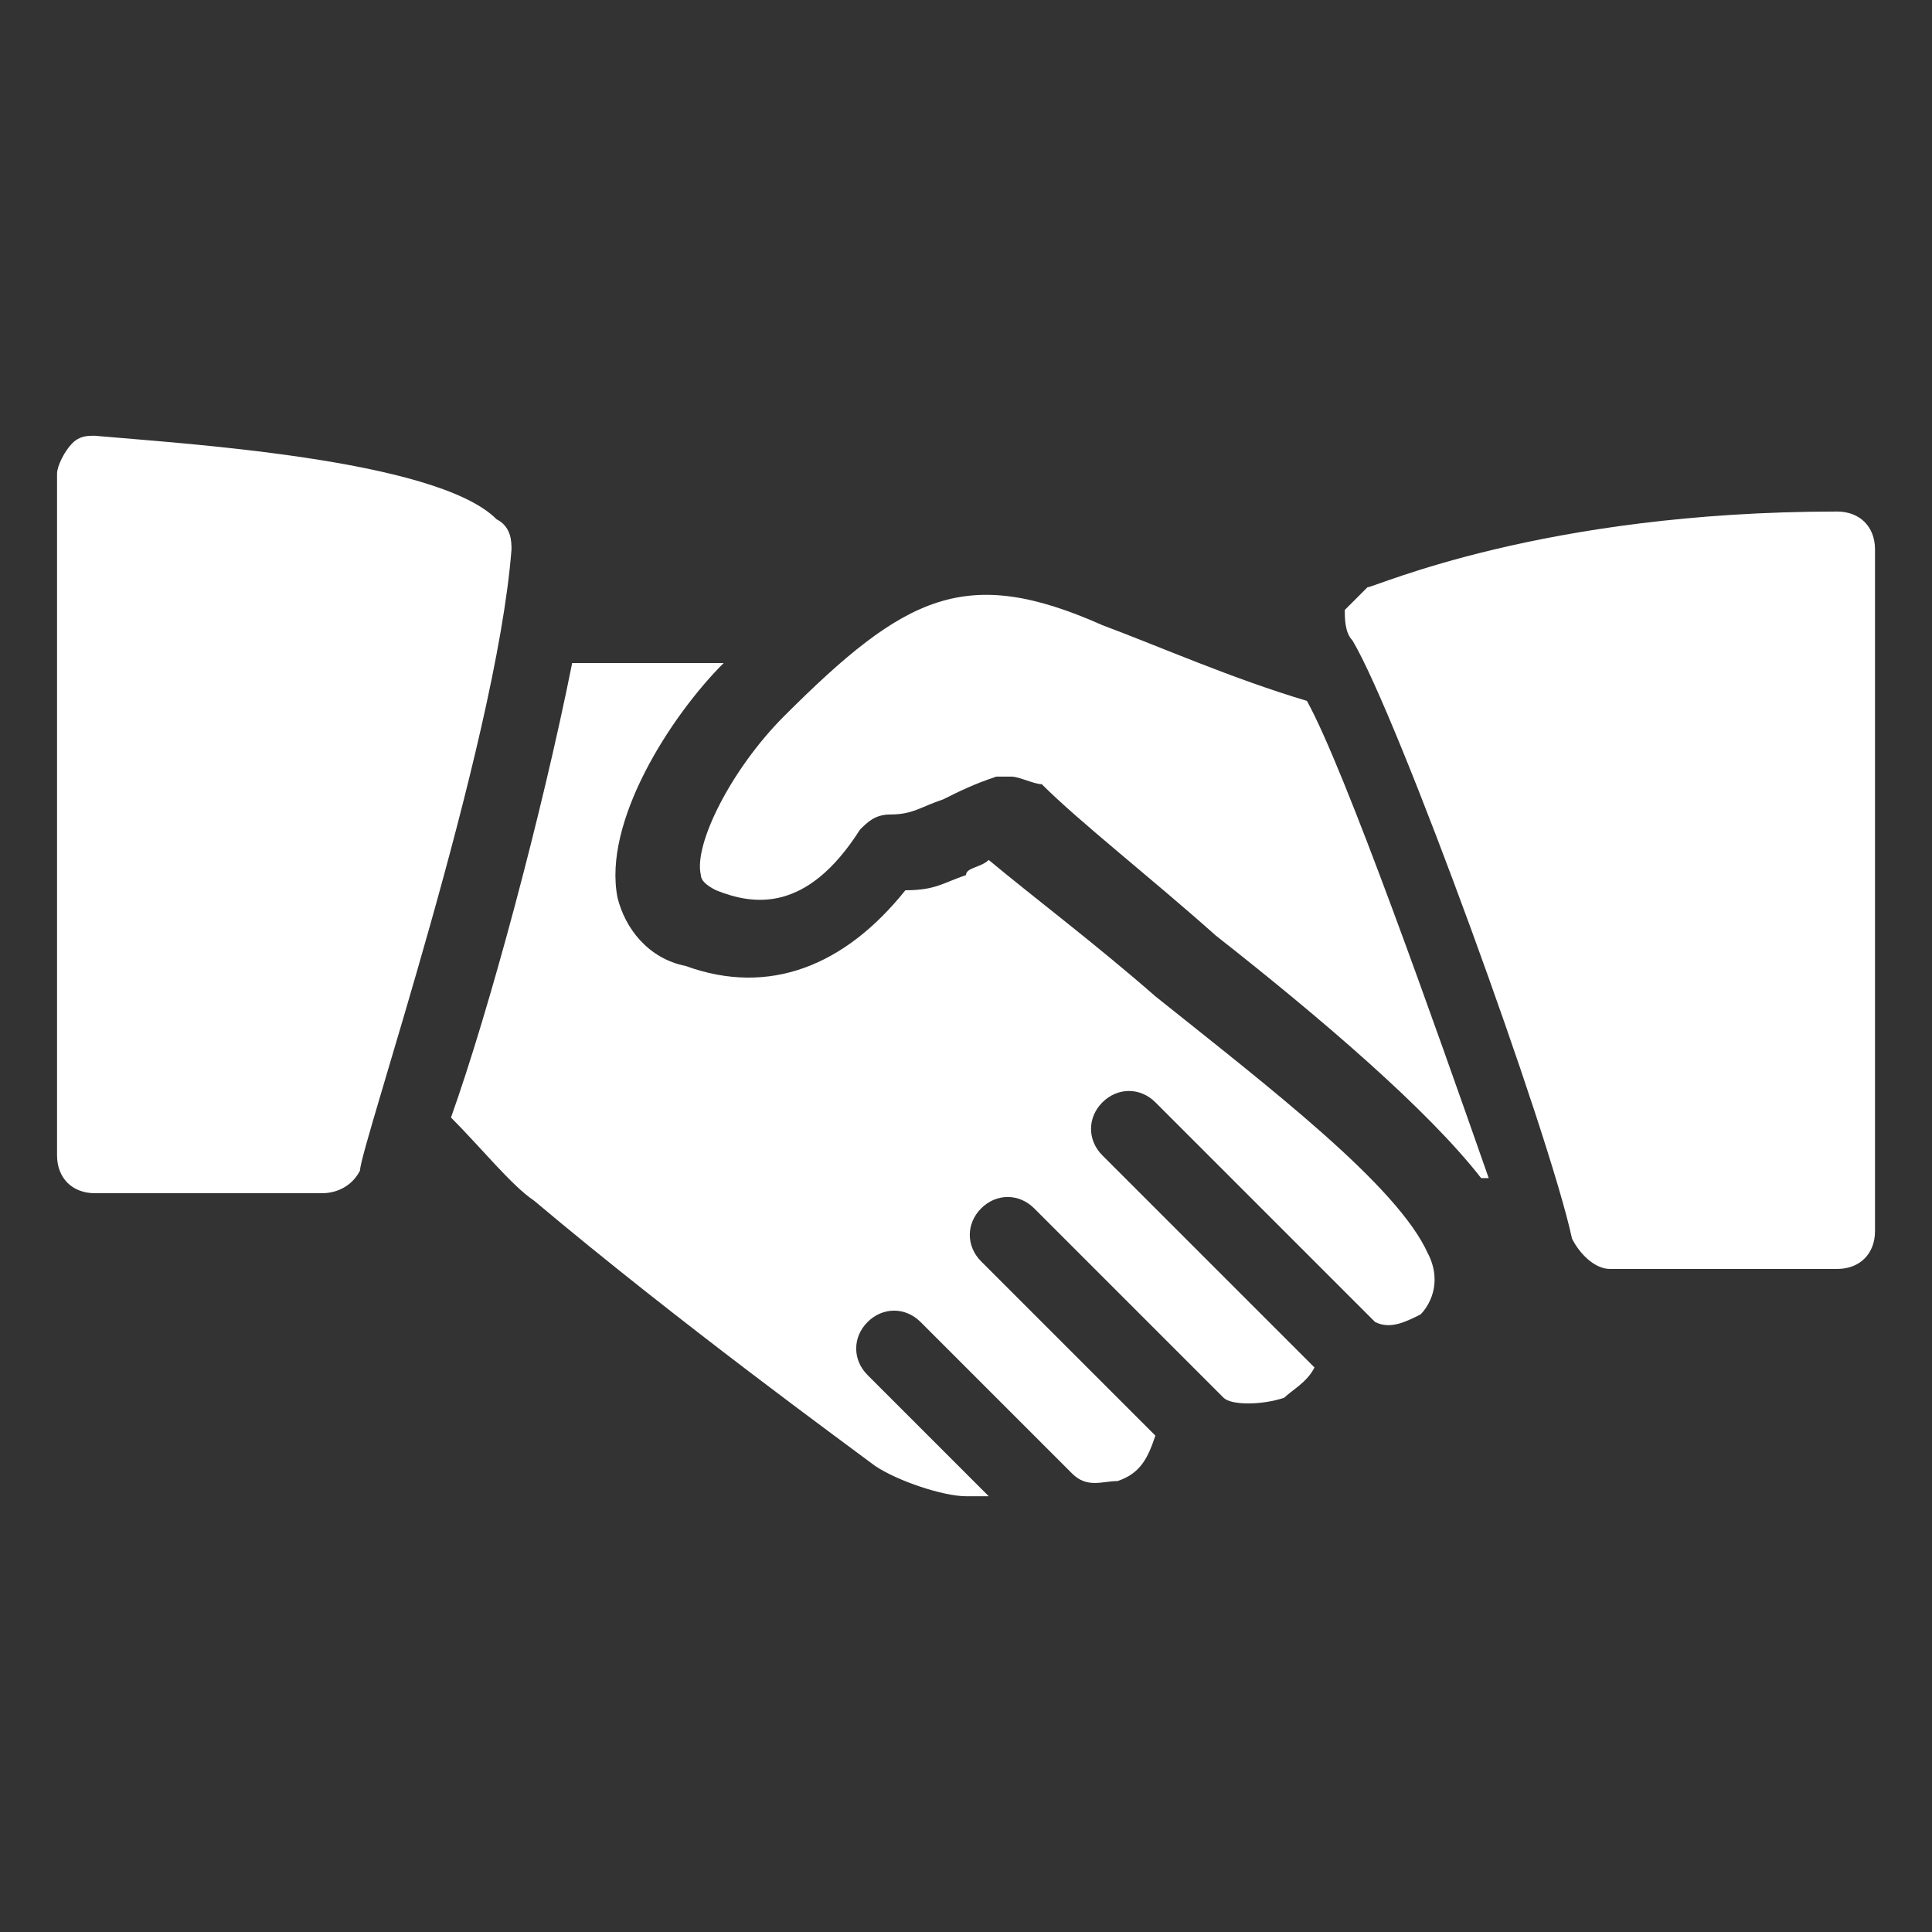
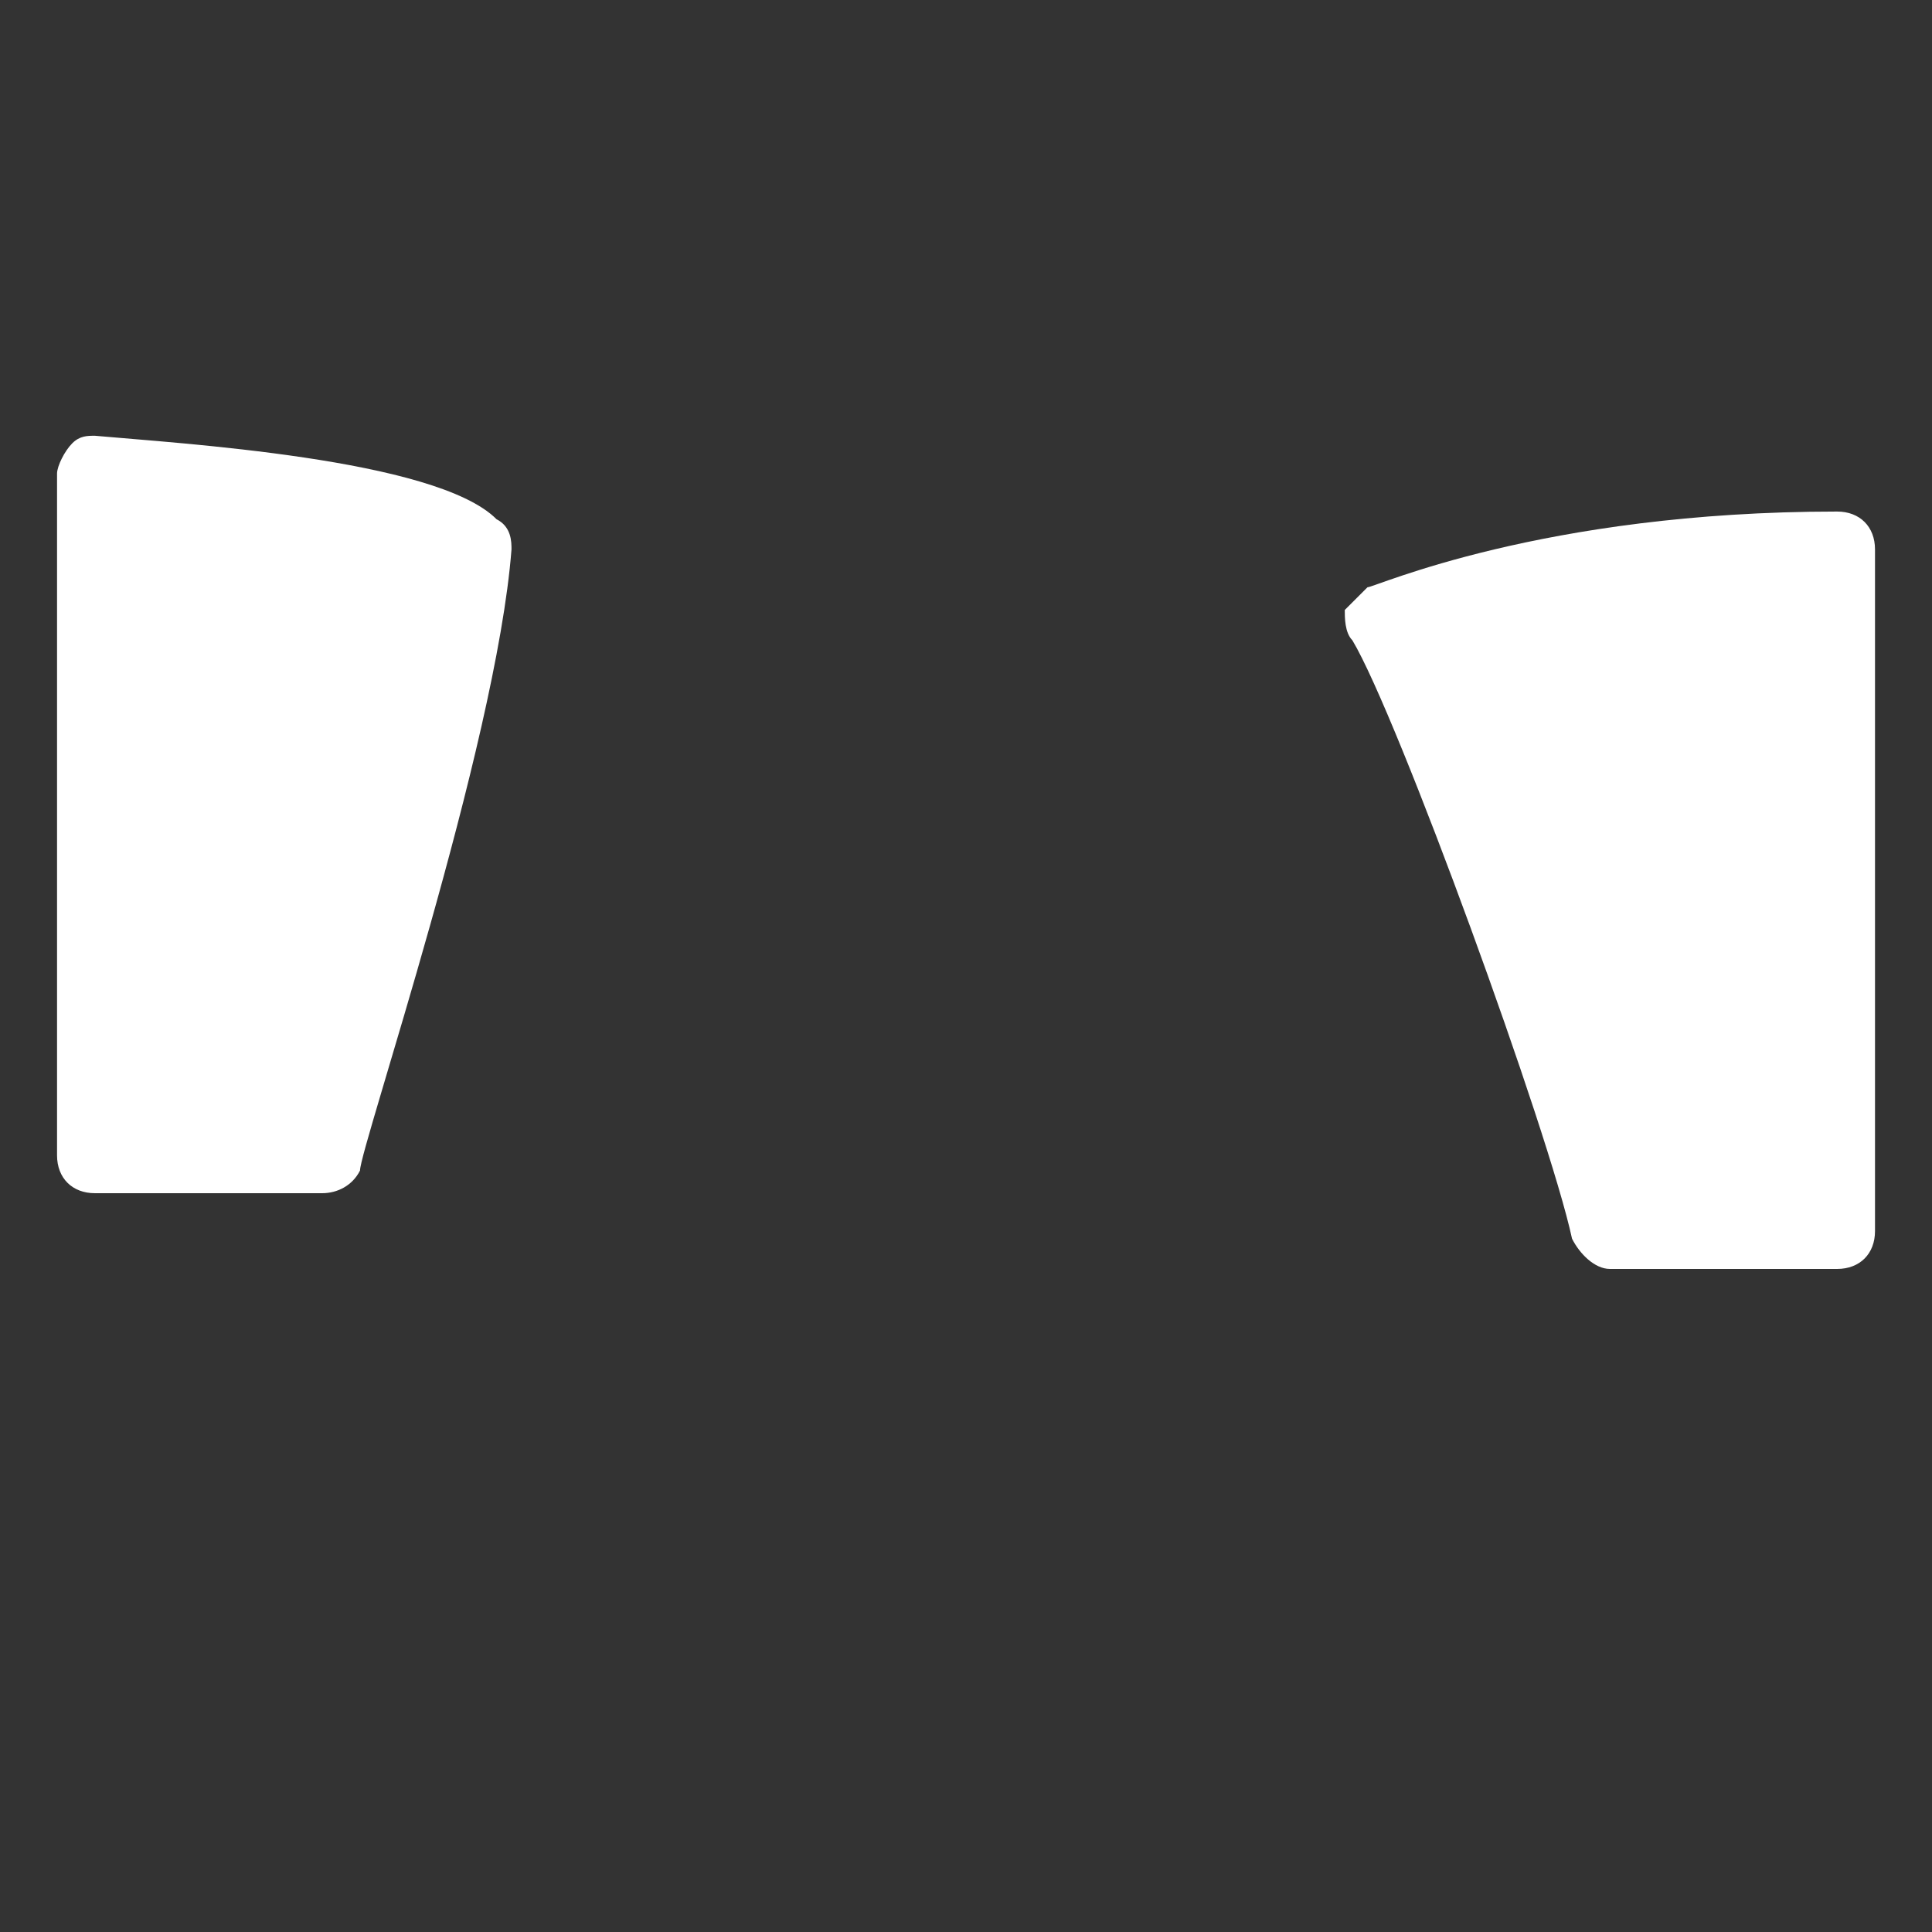
<svg xmlns="http://www.w3.org/2000/svg" id="Layer_1" data-name="Layer 1" viewBox="0 0 400 400">
  <rect x="0" y="0" width="400" height="400" fill="#333333" stroke="none" />
  <defs>
    <style>
      .cls-1 {
        fill: #fff;
      }
    </style>
  </defs>
  <path class="cls-1" d="M102.77,107.47c-12.55-12.55-65.87-15.68-83.12-17.25-1.57,0-3.14,0-4.7,1.57-1.57,1.57-3.14,4.71-3.14,6.27v141.14c0,4.7,3.14,7.84,7.84,7.84h47.05c3.14,0,6.27-1.57,7.84-4.7,0-4.7,28.23-87.82,31.36-128.59,0-1.57,0-4.7-3.14-6.27Z" />
-   <path class="cls-1" d="M270.57,145.11c-15.68-4.7-29.8-10.98-42.34-15.68-28.23-12.55-40.77-6.27-65.87,18.82-10.98,10.98-18.82,26.66-17.25,32.93q0,1.57,3.14,3.14c7.84,3.14,18.82,4.7,29.8-12.55,1.57-1.57,3.14-3.14,6.27-3.14,4.7,0,6.27-1.57,10.98-3.14,3.14-1.57,6.27-3.14,10.98-4.7h3.14c1.57,0,4.7,1.57,6.27,1.57,7.84,7.84,21.96,18.82,36.07,31.37,21.96,17.25,43.91,36.07,54.89,50.18h1.57c-10.98-31.36-29.8-84.68-37.64-98.8Z" />
  <path class="cls-1" d="M380.35,105.91c-61.16,0-95.66,15.68-97.23,15.68l-4.7,4.7c0,1.57,0,4.7,1.57,6.27,9.41,15.68,40.77,101.93,45.48,123.89,1.57,3.14,4.7,6.27,7.84,6.27h47.05c4.7,0,7.84-3.14,7.84-7.84V113.75c0-4.7-3.14-7.84-7.84-7.84Z" />
-   <path class="cls-1" d="M295.66,259.59c-6.27-14.11-32.93-34.5-56.46-53.32-12.55-10.98-25.09-20.39-34.5-28.23-1.57,1.57-4.7,1.57-4.7,3.14-4.7,1.57-6.27,3.14-12.55,3.14-12.55,15.68-28.23,21.95-45.48,15.68-7.84-1.57-12.55-7.84-14.11-14.11-3.14-15.68,10.98-37.64,21.96-48.61h-31.36c-6.27,31.36-17.25,72.14-25.09,94.09,6.27,6.27,12.55,14.11,17.25,17.25,29.8,25.09,64.3,50.18,70.57,54.89,4.7,3.14,14.11,6.27,18.82,6.27h4.7l-25.09-25.09c-3.14-3.14-3.14-7.84,0-10.98s7.84-3.14,10.98,0l31.36,31.36c3.14,3.14,6.27,1.57,9.41,1.57,4.7-1.57,6.27-4.7,7.84-9.41l-36.07-36.07c-3.14-3.14-3.14-7.84,0-10.98s7.84-3.14,10.98,0l39.21,39.21c1.57,1.57,7.84,1.57,12.55,0,1.57-1.57,4.7-3.14,6.27-6.27l-43.91-43.91c-3.14-3.14-3.14-7.84,0-10.98s7.84-3.14,10.98,0l45.48,45.48c3.14,1.57,6.27,0,9.41-1.57,1.57-1.57,4.7-6.27,1.57-12.55Z" />
</svg>